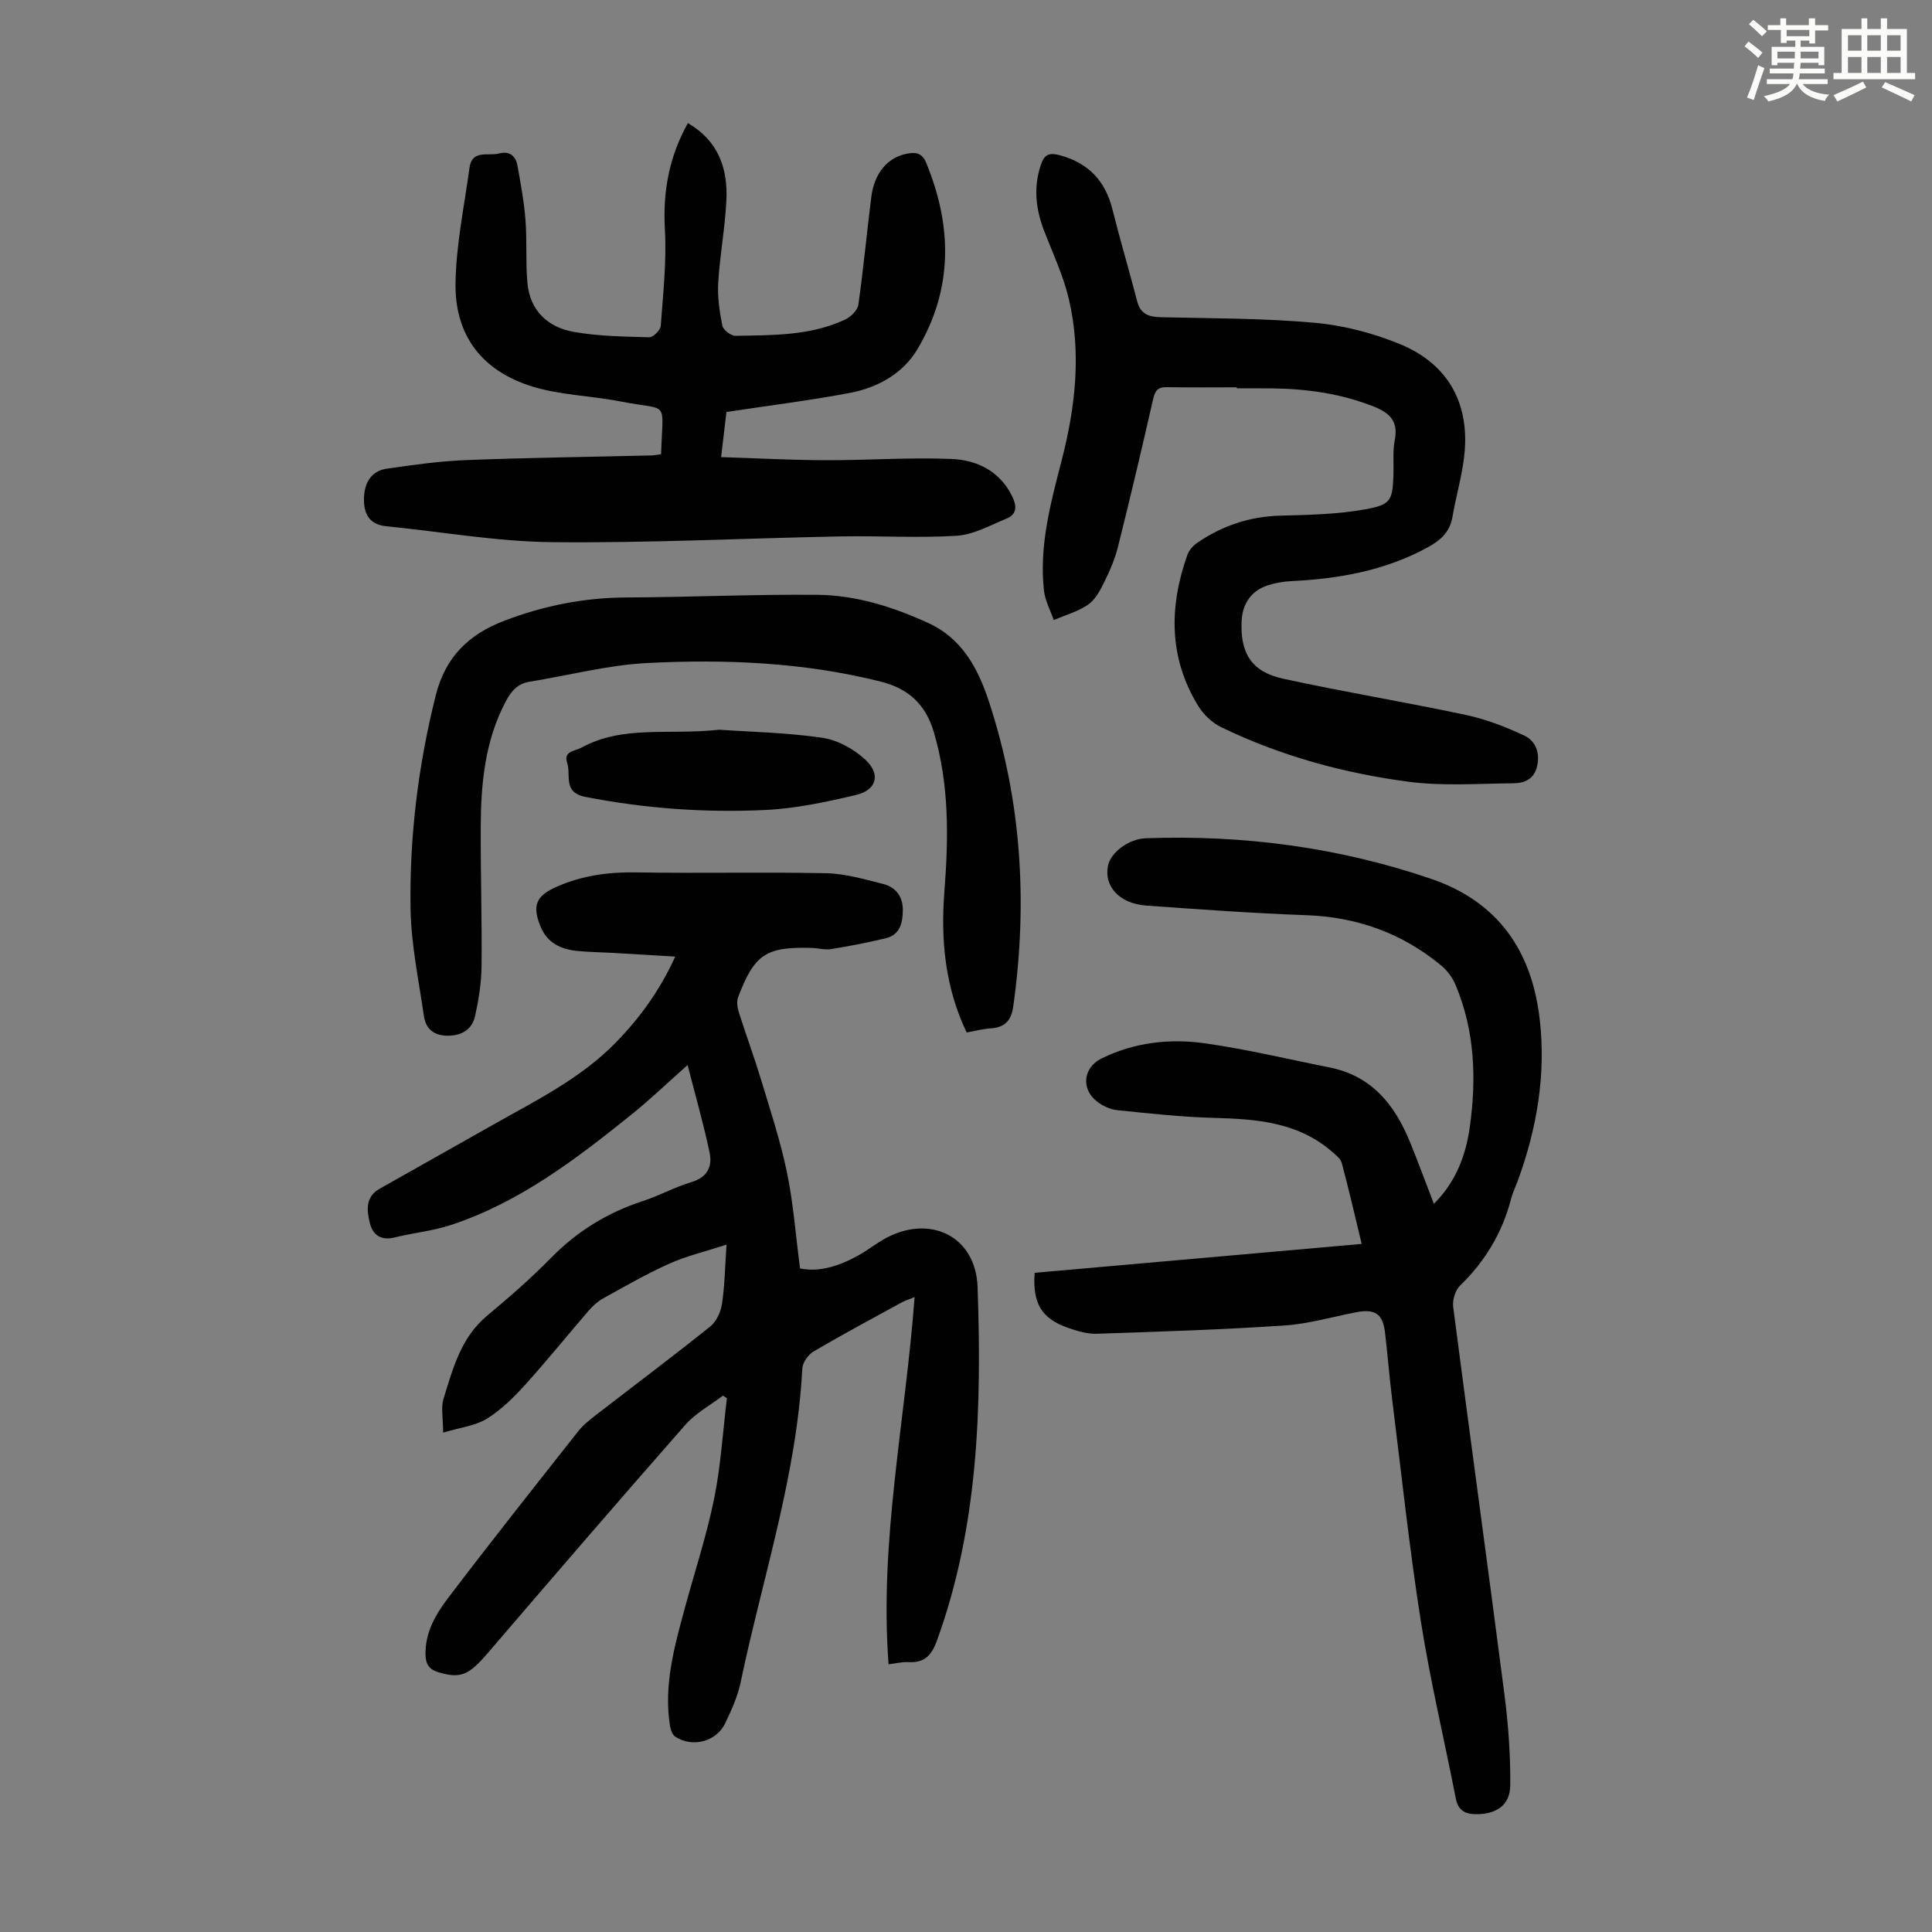
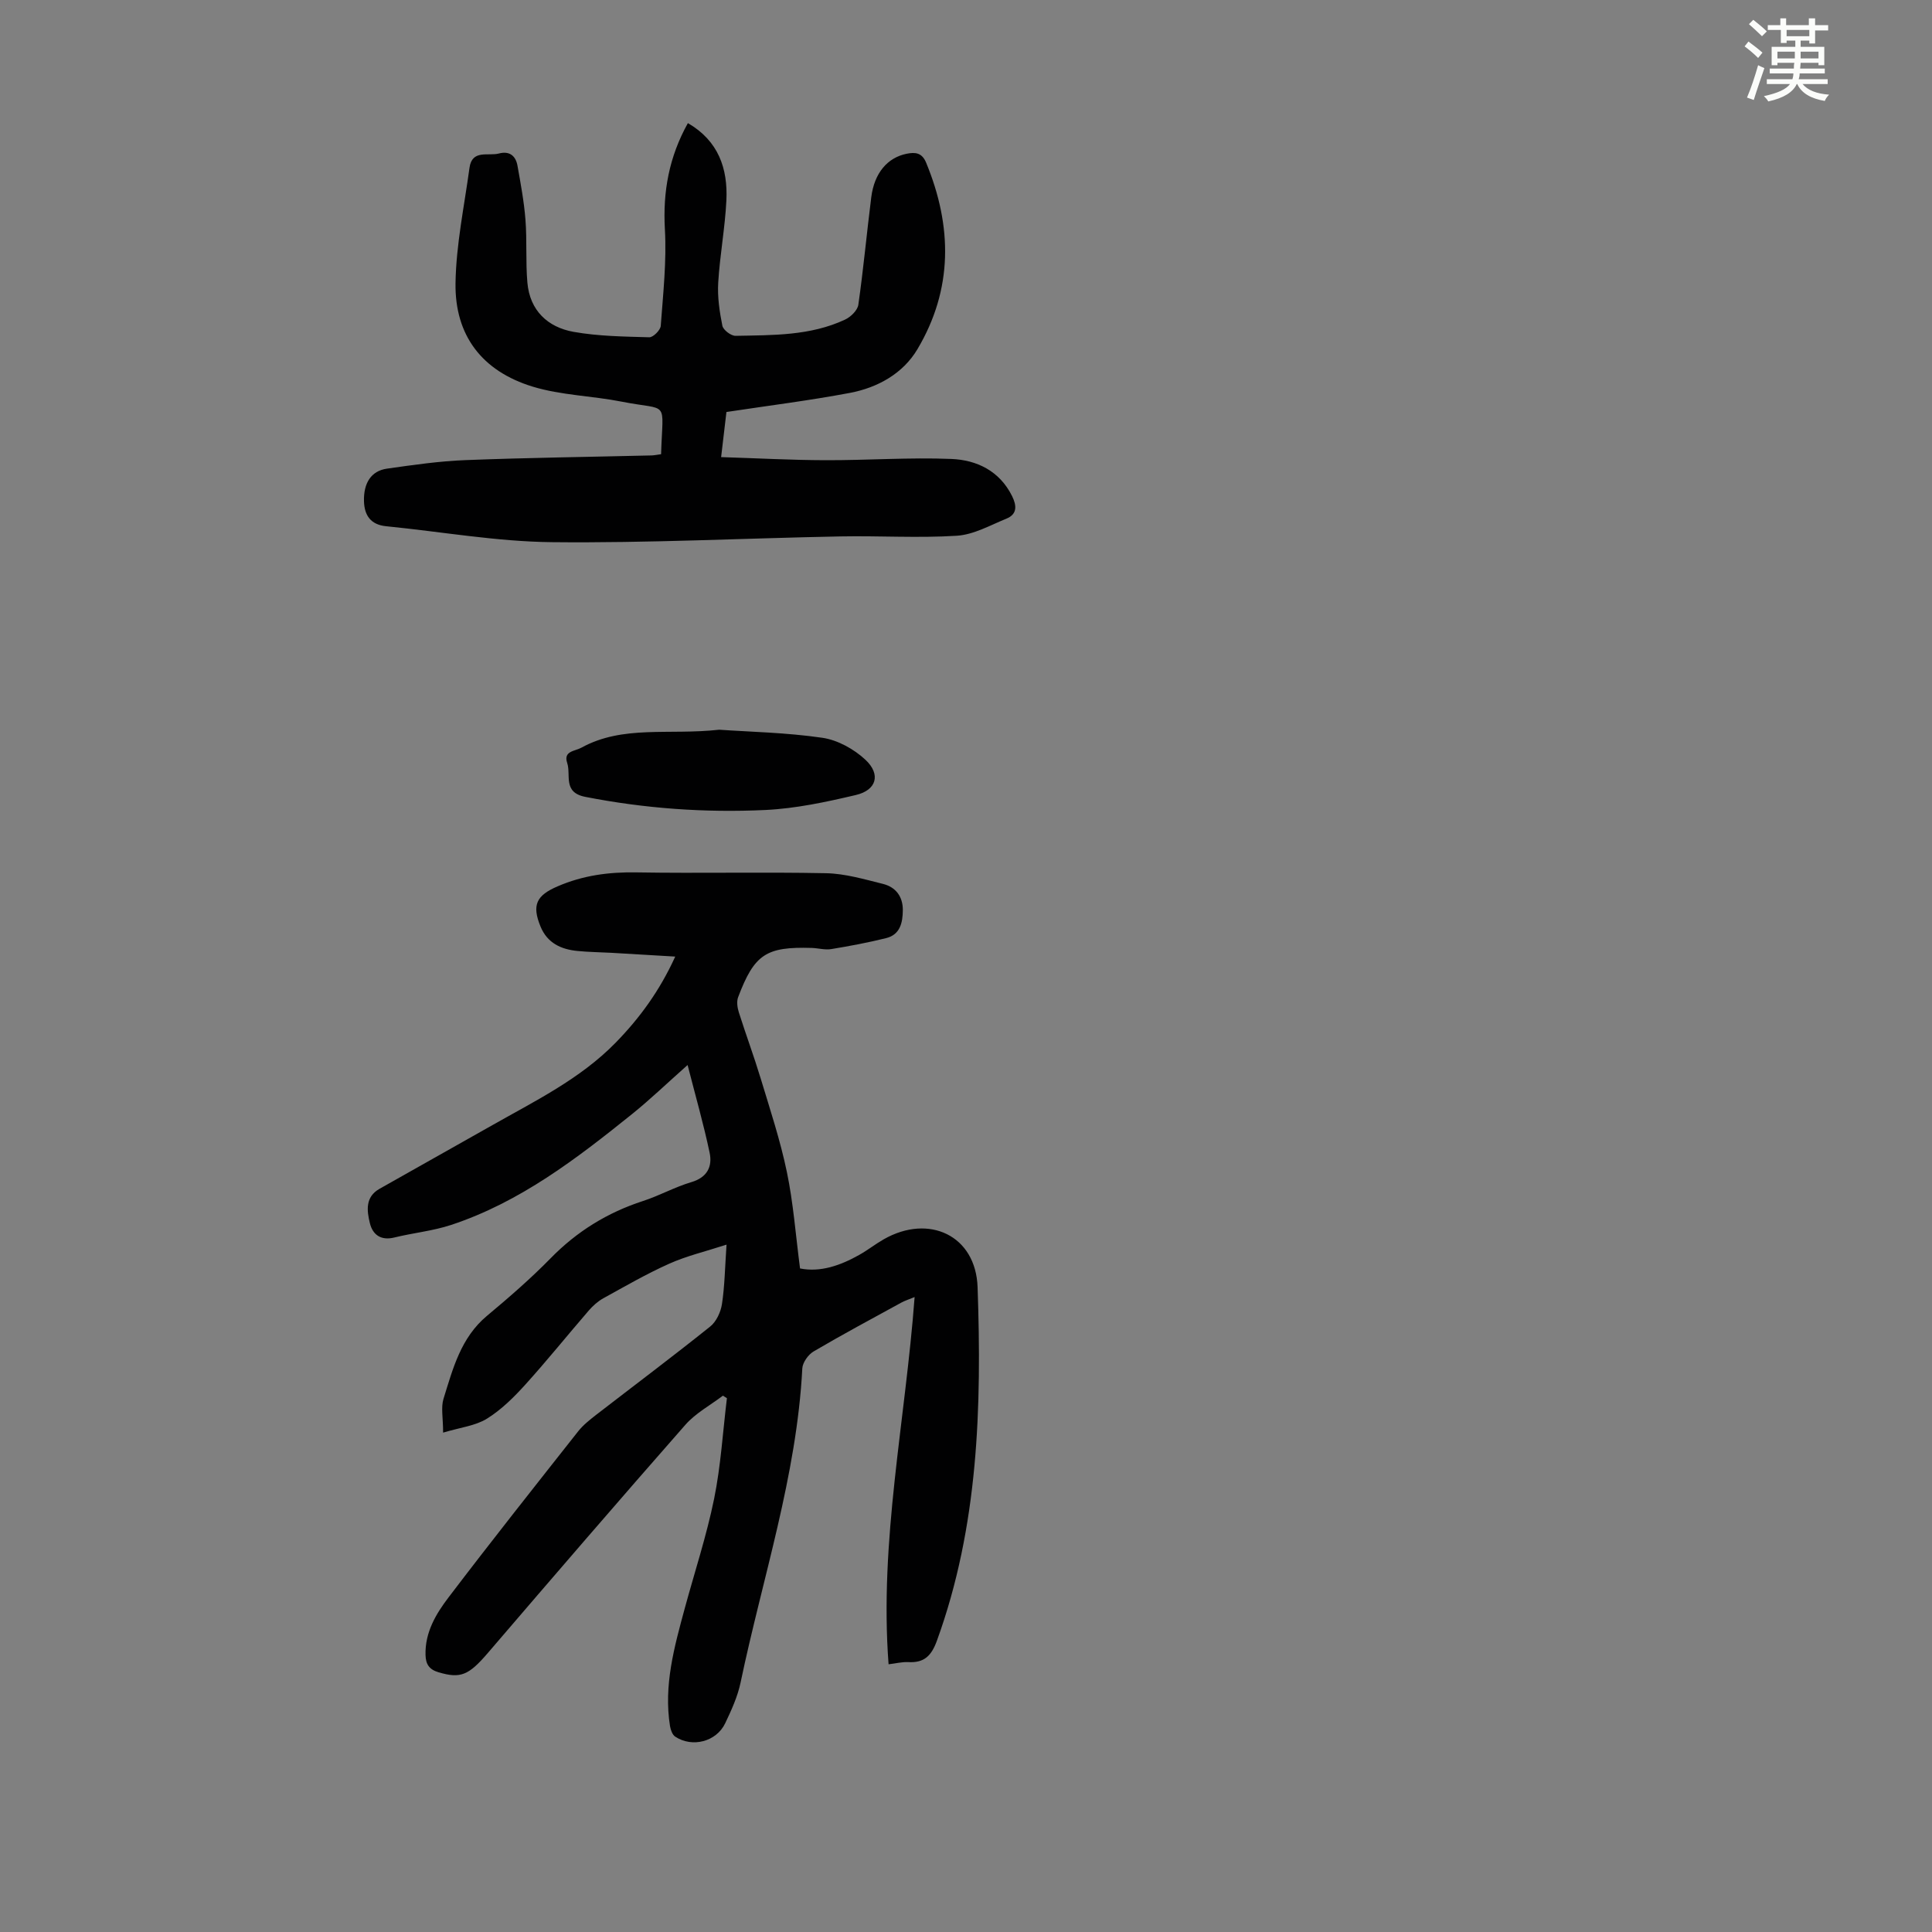
<svg xmlns="http://www.w3.org/2000/svg" enable-background="new 0 0 400 400" viewBox="0 0 400 400">
  <rect x="0" y="0" width="400" height="400" fill="#808080" stroke="none" />
  <path d="m361.2 9.6.8-1c.9.7 1.9 1.4 2.9 2.3l-.9 1.1c-1-1-2-1.8-2.8-2.4zm.5 10.6c.9-2.1 1.6-4.3 2.3-6.7.4.2.8.4 1.3.6-.7 2.1-1.5 4.3-2.2 6.6zm.4-15.2.9-.9c1 .8 2 1.6 2.8 2.4l-1 1c-.9-.9-1.8-1.7-2.7-2.5zm12.5-1.2h1.2v1.4h2.7v1.1h-2.7v2.7h-1.2v-.6h-1.8v1.3h4.9v3.8h-1.2v-.5h-3.7c0 .4-.1.9-.1 1.2h5.1v1h-5.2c0 .5-.1.9-.2 1.2h6v1h-5.2c1.1 1.3 2.9 2 5.5 2.2-.4.4-.7.8-.9 1.3-2.9-.5-4.8-1.6-5.7-3.5h-.1c-.8 1.7-2.7 2.9-5.9 3.6-.2-.4-.6-.8-.9-1.1 2.8-.6 4.6-1.4 5.4-2.5h-4.8v-1h5.3c.1-.3.2-.7.2-1.2h-4.9v-1h5c0-.4 0-.8.1-1.2h-3.5v.5h-1.2v-3.8h4.9v-1.3h-1.8v.5h-1.2v-2.7h-2.7v-1h2.6v-1.4h1.2v1.4h4.7v-1.4zm-6.6 8.3h3.6c0-.4 0-.9 0-1.4h-3.6zm1.9-4.6h4.7v-1.3h-4.7zm6.6 3.2h-3.7v1.4h3.7z" fill="#fbfcfa" />
-   <path d="m385.3 3.8h1.3v2.2h2.8v-2.2h1.3v2.2h4.1v9.1h1.7v1.3h-16.9v-1.3h1.7v-9.1h4.1v-2.2zm.4 13.1.7 1.2c-1.8.9-3.8 1.9-6 2.9-.2-.4-.5-.8-.8-1.3 2.3-1 4.3-1.9 6.1-2.8zm-3.1-6.4h2.8v-3.2h-2.8zm0 4.6h2.8v-3.3h-2.8zm4-4.6h2.8v-3.2h-2.8zm0 4.6h2.8v-3.3h-2.8zm3.7 1.9c2.1.9 4.1 1.8 6.1 2.7l-.7 1.3c-2.2-1.1-4.2-2-6.1-2.9zm3.2-9.7h-2.8v3.2h2.8zm-2.8 7.8h2.8v-3.3h-2.8z" fill="#fbfcfa" />
  <g fill="#010102">
    <path d="m183.97 344.57c-1.94-25.59 3.49-50.47 5.39-76.03-1.19.49-2.01.75-2.75 1.15-6.08 3.33-12.19 6.6-18.16 10.11-1.11.65-2.27 2.28-2.34 3.51-1.16 22.3-8.26 43.42-12.78 65.04-.61 2.91-1.9 5.73-3.19 8.44-1.83 3.82-6.82 5.1-10.35 2.76-.59-.39-.94-1.4-1.07-2.17-1.35-8.43.89-16.42 3.06-24.42 2.05-7.55 4.51-15.01 6.07-22.65 1.39-6.84 1.8-13.88 2.65-20.83-.28-.17-.55-.35-.83-.52-2.62 1.99-5.66 3.62-7.78 6.04-13.74 15.63-27.31 31.4-40.86 47.2-4.01 4.68-5.68 5.37-10.23 4.03-2-.59-2.65-1.73-2.7-3.59-.13-4.66 2.15-8.49 4.77-11.92 8.8-11.58 17.84-22.98 26.85-34.4 1.02-1.29 2.38-2.36 3.69-3.38 7.88-6.09 15.85-12.07 23.62-18.29 1.27-1.01 2.18-2.98 2.44-4.63.57-3.72.62-7.52.95-12.33-4.41 1.43-8.28 2.34-11.85 3.94-4.68 2.09-9.15 4.68-13.65 7.16-1.14.63-2.17 1.56-3.03 2.55-4.39 5.08-8.6 10.32-13.1 15.3-2.38 2.63-4.99 5.23-7.97 7.08-2.39 1.48-5.49 1.81-9.08 2.89 0-3.09-.47-5.2.08-6.99 1.94-6.24 3.58-12.66 8.99-17.18 4.55-3.8 9.05-7.7 13.19-11.93 5.45-5.57 11.76-9.46 19.14-11.86 3.39-1.1 6.57-2.89 9.99-3.9 3.31-.98 4.39-3.23 3.79-6.09-1.23-5.86-2.89-11.63-4.56-18.16-4.3 3.81-7.73 7.12-11.43 10.1-11.52 9.27-23.25 18.29-37.53 23.01-3.79 1.25-7.85 1.64-11.75 2.6-2.78.69-4.48-.56-5.07-2.96-.63-2.57-1-5.42 1.98-7.11 7.68-4.36 15.4-8.66 23.08-13.02 9.03-5.13 18.45-9.69 25.85-17.27 4.95-5.08 9.08-10.71 12.31-17.8-4.64-.28-8.91-.54-13.19-.78-2.34-.13-4.7-.15-7.03-.38-3.42-.33-6.26-1.63-7.67-5.06-1.84-4.48-.84-6.44 3.53-8.32 5.25-2.27 10.61-2.99 16.31-2.89 13.09.22 26.2-.1 39.29.17 3.94.08 7.89 1.25 11.76 2.21 2.64.65 4.14 2.61 4.12 5.44-.02 2.58-.55 5.07-3.46 5.79-3.75.93-7.55 1.64-11.36 2.27-1.29.21-2.67-.19-4.01-.24-9.48-.29-11.9 1.29-15.27 10.2-.34.91-.16 2.16.15 3.14 1.45 4.58 3.13 9.09 4.52 13.68 1.94 6.41 4.06 12.81 5.42 19.35 1.34 6.42 1.82 13.02 2.73 19.99 4.21.84 8.33-.6 12.26-2.81 1.75-.98 3.35-2.25 5.09-3.24 9.34-5.31 19.04-.79 19.41 9.93.86 24.76.2 49.46-8.43 73.21-1.14 3.13-2.65 4.61-5.95 4.41-1.3-.06-2.62.29-4.05.45z" />
-     <path d="m214.21 263.52c22.54-1.99 44.89-3.96 67.71-5.98-1.4-5.8-2.66-11.3-4.12-16.74-.25-.94-1.31-1.74-2.13-2.45-7.03-6.03-15.54-6.67-24.28-6.9-6.69-.18-13.38-.91-20.05-1.6-1.47-.15-3.05-.88-4.23-1.8-3.36-2.62-2.83-7.04.94-8.9 6.75-3.32 14.03-4.17 21.29-3.16 8.72 1.22 17.31 3.3 25.96 5.02 8.72 1.74 13.49 7.75 16.64 15.47 1.68 4.13 3.22 8.33 4.93 12.76 4.6-4.57 6.64-10.12 7.45-16 1.38-9.97 1.02-19.88-2.97-29.34-.62-1.47-1.67-2.92-2.89-3.94-8.1-6.73-17.43-10.1-28.01-10.48-11.06-.4-22.1-1.2-33.14-1.99-5.54-.4-8.79-3.99-7.91-8.26.57-2.76 4.28-5.55 7.84-5.68 20.2-.72 39.96 1.87 59.1 8.42 13.89 4.75 20.89 15.01 22.47 29.3 1.26 11.34-.62 22.28-4.47 32.93-.49 1.37-1.15 2.69-1.51 4.08-1.81 6.99-5.38 12.88-10.56 17.92-.99.96-1.59 2.99-1.4 4.41 3.47 26.73 7.15 53.42 10.6 80.15.81 6.27 1.28 12.63 1.21 18.94-.05 4.1-2.97 5.94-7.1 5.91-2.35-.02-3.7-.84-4.18-3.29-2.4-12.27-5.31-24.45-7.25-36.79-2.39-15.24-4.02-30.6-5.93-45.91-.57-4.55-.92-9.13-1.46-13.68-.46-3.95-2.07-5.02-6.05-4.24-4.93.96-9.82 2.4-14.79 2.73-12.93.86-25.88 1.28-38.83 1.71-1.95.06-3.99-.54-5.87-1.19-5.55-1.92-7.47-5.04-7.01-11.43z" />
    <path d="m136.87 94.04c.35-11.54 1.82-8.91-8.15-10.88-6.11-1.21-12.52-1.31-18.43-3.11-10.5-3.21-16.14-10.61-15.98-21.42.12-7.97 1.81-15.92 2.89-23.87.53-3.88 3.87-2.39 6.1-2.98 2.19-.58 3.48.49 3.84 2.53.66 3.71 1.36 7.43 1.65 11.18.34 4.33.02 8.71.4 13.03.51 5.76 4.19 9.23 9.58 10.19 5.13.91 10.43.97 15.66 1.12.8.02 2.31-1.48 2.37-2.36.49-6.65 1.23-13.35.86-19.97-.45-7.86.88-15.05 4.76-22.01 6.33 3.67 8.29 9.41 7.97 16.01-.28 5.68-1.35 11.33-1.69 17.01-.18 2.96.27 6.01.86 8.94.18.87 1.8 2.1 2.73 2.08 7.7-.15 15.49.01 22.69-3.37 1.17-.55 2.57-1.92 2.73-3.07 1.06-7.41 1.74-14.86 2.68-22.29.64-4.99 3.35-8.17 7.33-8.97 1.77-.35 3.16-.24 4.02 1.84 5.45 13.18 5.59 26.19-1.79 38.62-3.01 5.07-8.25 7.97-14.01 9.06-8.33 1.57-16.75 2.62-25.54 3.95-.3 2.54-.65 5.49-1.1 9.34 7.39.23 14.48.62 21.56.64 8.7.03 17.42-.61 26.1-.26 5.25.21 9.98 2.46 12.57 7.67.97 1.95 1.13 3.76-1.16 4.69-3.36 1.37-6.78 3.32-10.27 3.54-8.02.51-16.09-.02-24.14.14-19.9.38-39.81 1.4-59.7 1.19-11.45-.12-22.88-2.17-34.32-3.3-3.18-.31-4.49-2.24-4.58-5.13-.12-3.85 1.52-6.33 4.74-6.79 5.41-.77 10.85-1.56 16.3-1.77 12.85-.5 25.71-.66 38.57-.97.58-.03 1.12-.15 1.9-.25z" />
-     <path d="m256.05 80.19c-4.81 0-9.62.06-14.43-.03-1.81-.04-2.45.63-2.86 2.39-2.33 10.24-4.74 20.46-7.29 30.65-.64 2.58-1.74 5.08-2.92 7.47-.83 1.68-1.85 3.55-3.32 4.55-2.1 1.43-4.69 2.14-7.07 3.15-.7-2.03-1.79-4.03-2.02-6.11-1.03-9.31 1.41-18.19 3.7-27.08 2.82-10.95 4.06-22.07 1.47-33.2-1.13-4.85-3.31-9.47-5.12-14.15-1.75-4.53-2.27-9.02-.68-13.74.76-2.26 1.86-2.51 3.99-1.93 5.87 1.61 9.34 5.29 10.81 11.16 1.6 6.38 3.48 12.69 5.13 19.06.7 2.69 2.44 3.24 4.96 3.3 10.62.24 21.28.2 31.84 1.15 6.01.55 12.15 2.15 17.74 4.47 10 4.16 14.42 12.47 13.16 23.22-.49 4.2-1.71 8.31-2.42 12.48-.54 3.2-2.52 4.91-5.23 6.38-8.78 4.77-18.26 6.45-28.08 6.93-1.66.08-3.35.37-4.93.88-3.36 1.08-5.23 3.74-5.41 7.31-.34 6.72 2.03 10.59 8.6 12.02 12.54 2.74 25.22 4.82 37.78 7.49 4.17.89 8.26 2.47 12.13 4.28 2.29 1.07 3.3 3.46 2.67 6.29-.61 2.78-2.65 3.57-4.95 3.59-7.23.06-14.56.62-21.68-.32-13.44-1.77-26.51-5.35-38.78-11.29-1.87-.9-3.65-2.6-4.74-4.37-6.14-9.98-6.07-20.54-2.28-31.28.34-.96 1.17-1.92 2.03-2.51 5.19-3.56 10.89-5.48 17.26-5.64 5.89-.15 11.85-.28 17.62-1.32 5.34-.96 5.59-1.92 5.77-7.3.08-2.35-.18-4.76.27-7.03.77-3.86-1.01-5.61-4.33-6.93-6.77-2.69-13.79-3.67-21-3.77-2.46-.03-4.92-.01-7.38-.01-.01-.06-.01-.14-.01-.21z" />
-     <path d="m200.14 213.77c-4.51-9.43-5.39-19.21-4.61-29.26.86-11.08 1.02-22.07-2.19-32.93-1.71-5.79-5.29-9.03-10.99-10.46-15.89-4-32.11-4.67-48.32-3.85-8.17.41-16.26 2.56-24.39 3.87-2.48.4-3.83 1.99-4.92 4.06-4.32 8.17-5.16 17.05-5.19 26.05-.04 9.62.27 19.25.17 28.87-.04 3.43-.6 6.89-1.34 10.25-.59 2.65-2.59 3.99-5.45 4.06-2.94.07-4.75-1.3-5.15-4.09-1.06-7.38-2.64-14.78-2.76-22.18-.24-14.9 1.57-29.62 5.21-44.17 2.02-8.07 6.93-12.7 14.23-15.48 8.11-3.1 16.46-4.77 25.2-4.81 13.19-.06 26.38-.67 39.56-.55 8 .07 15.6 2.47 22.92 5.8 7.1 3.23 10.38 9.5 12.59 16.19 6.81 20.63 8.09 41.79 5.07 63.27-.41 2.88-1.74 4.3-4.63 4.5-1.54.08-3.07.51-5.01.86z" />
    <path d="m148.9 151.08c6.27.44 13.89.58 21.36 1.67 3.17.46 6.57 2.35 8.94 4.57 3.22 3.03 2.27 6.28-2.01 7.28-6.15 1.45-12.44 2.8-18.73 3.1-12.5.59-24.95-.3-37.29-2.72-4.7-.92-2.91-4.52-3.74-7.02-.83-2.49 1.6-2.42 2.92-3.15 8.62-4.75 18.12-2.57 28.55-3.73z" />
  </g>
</svg>